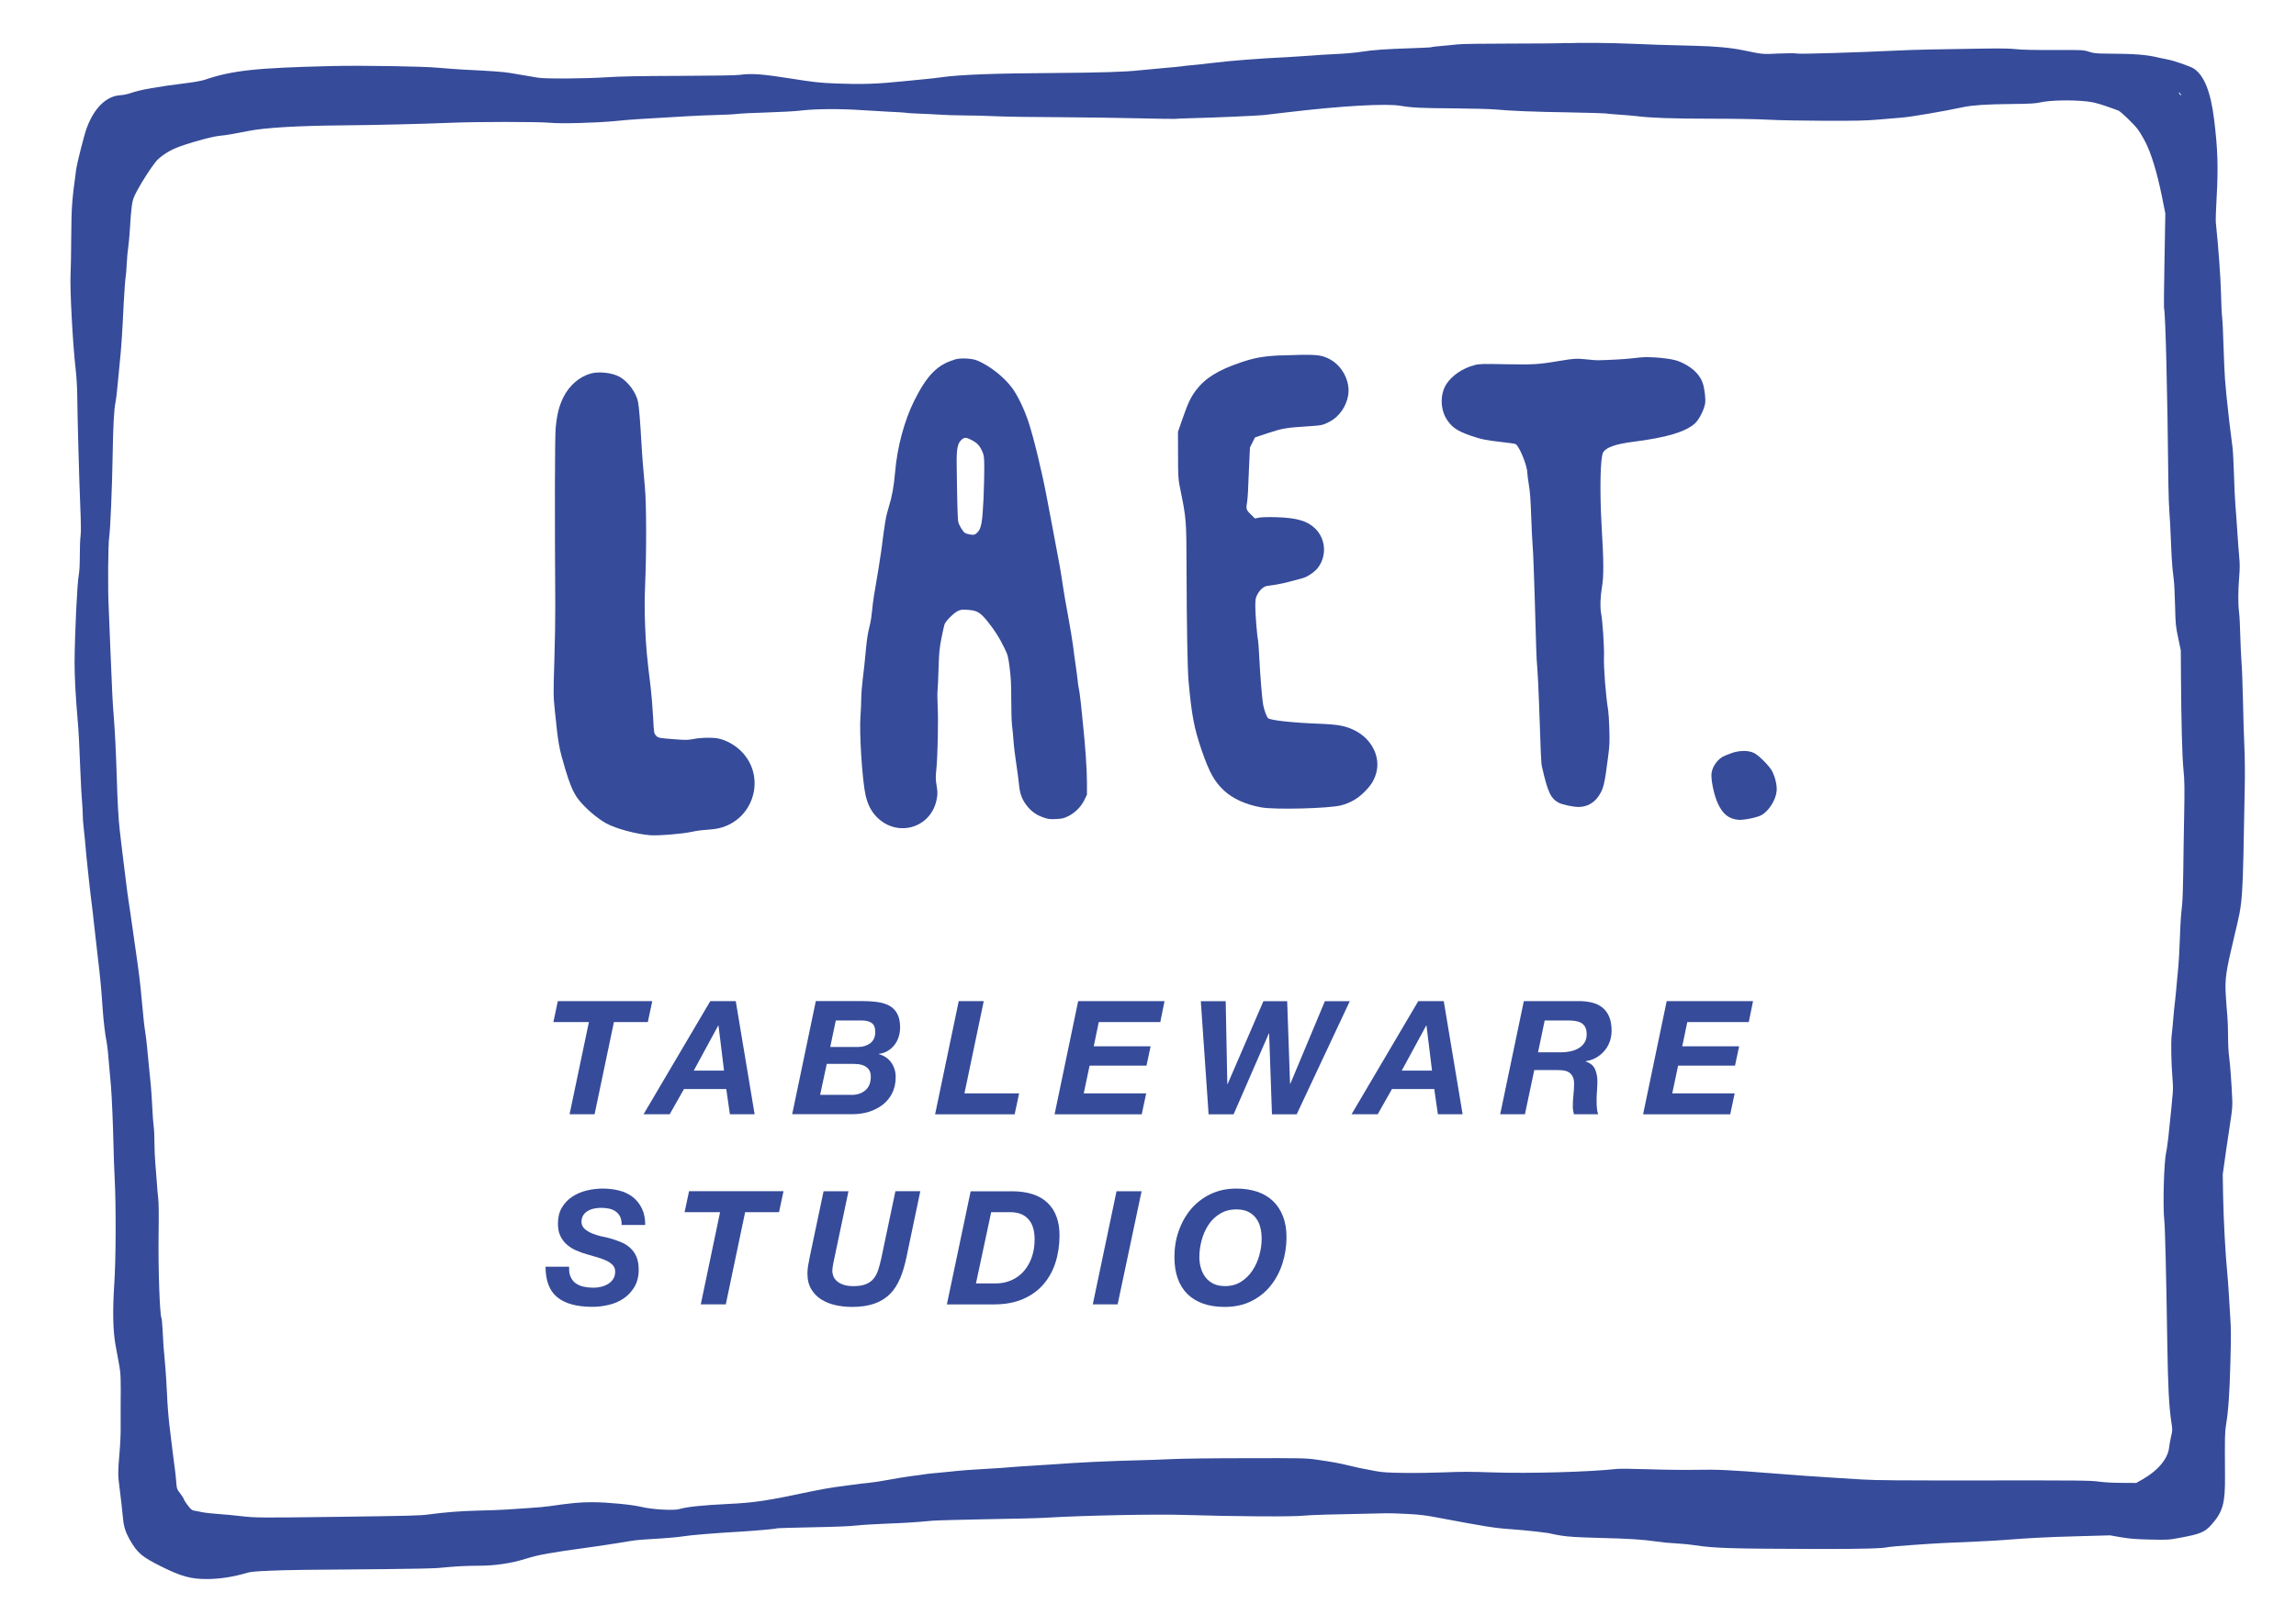
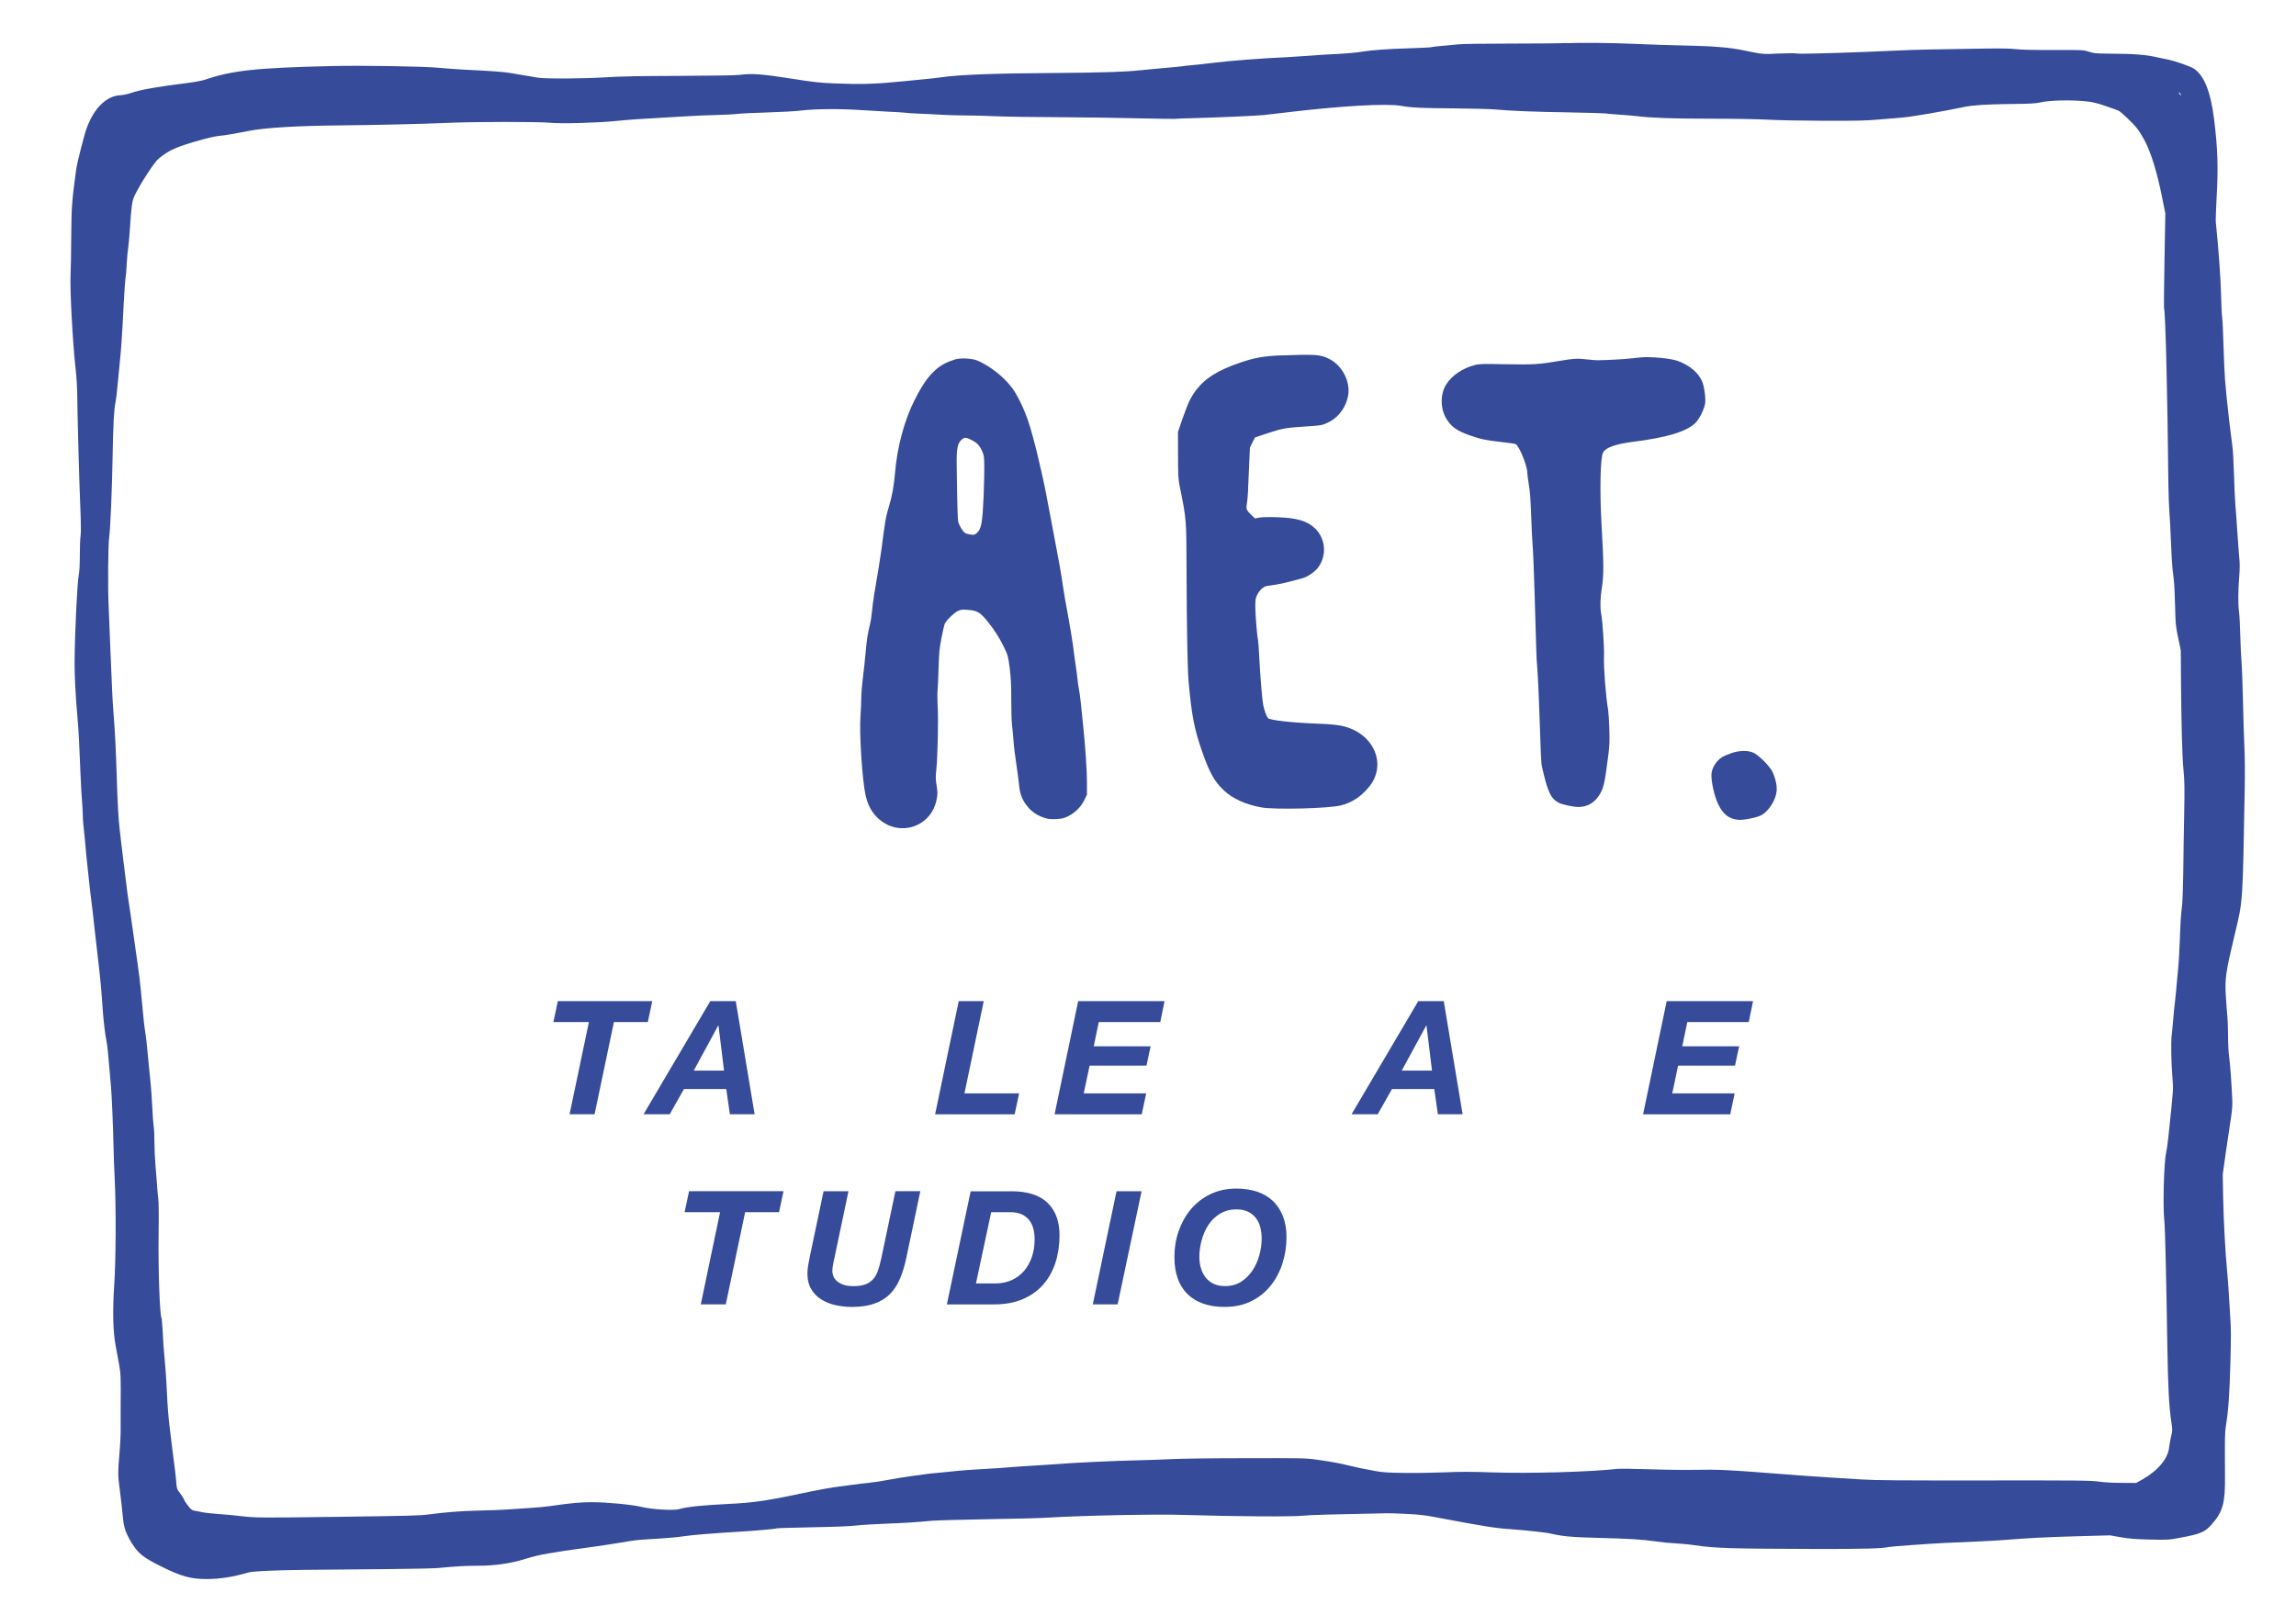
<svg xmlns="http://www.w3.org/2000/svg" viewBox="0 0 583.02 410.32" version="1.1">
  <defs>
    <style>
      .cls-1 {
        fill: none;
      }

      .cls-2 {
        clip-path: url(#clippath-1);
      }

      .cls-3 {
        clip-path: url(#clippath-3);
      }

      .cls-4 {
        clip-path: url(#clippath-4);
      }

      .cls-5 {
        clip-path: url(#clippath-2);
      }

      .cls-6 {
        fill: #364b99;
      }

      .cls-7 {
        clip-path: url(#clippath);
      }
    </style>
    <clipPath id="clippath">
      <rect height="390.22" width="552.12" y="10.83" x="17.9" class="cls-1" />
    </clipPath>
    <clipPath id="clippath-1">
-       <rect height="390.22" width="552.12" y="32.6" x="15.66" class="cls-1" />
-     </clipPath>
+       </clipPath>
    <clipPath id="clippath-2">
      <rect height="390.22" width="552.12" y="32.6" x="15.66" class="cls-1" />
    </clipPath>
    <clipPath id="clippath-3">
-       <rect height="390.22" width="552.12" y="32.6" x="15.66" class="cls-1" />
-     </clipPath>
+       </clipPath>
    <clipPath id="clippath-4">
      <rect height="390.22" width="552.12" y="32.6" x="15.66" class="cls-1" />
    </clipPath>
  </defs>
  <g>
    <g id="Ebene_1">
      <g>
        <g class="cls-7">
          <path d="M530.06,25.78c1.28.13,2.58.45,4.6,1.14,1.54.53,3.04,1.07,3.33,1.2.71.38,3.8,3.34,4.77,4.62.45.58,1.35,2.05,1.97,3.25,1.48,2.82,3.01,7.78,4.23,13.84l.88,4.38-.21,11.87c-.13,6.54-.17,11.98-.13,12.11.37.98.88,20.98,1.12,44.95.04,2.69.15,5.86.26,7.05.11,1.18.28,4.43.38,7.23.11,2.78.28,5.88.39,6.86.11.98.28,2.46.37,3.28.1.83.23,3.7.3,6.39.11,4.62.15,5.05.79,8.08l.66,3.19.04,6.48c.08,11.72.3,20.46.64,23.85.28,2.86.3,4.38.17,11.65-.1,4.6-.19,11.1-.23,14.46-.04,3.36-.17,6.99-.28,8.08-.34,3.14-.4,3.92-.6,9.2-.11,2.74-.26,5.65-.36,6.48-.09.83-.26,2.59-.37,3.95-.1,1.33-.32,3.53-.47,4.88-.17,1.33-.38,3.46-.47,4.7-.1,1.24-.26,3.01-.38,3.95-.23,1.84-.13,7.1.21,11.27.21,2.58.26,2.03-1.05,14.56-.17,1.5-.41,3.3-.58,4.02-.57,2.61-.86,13.69-.45,17.39.19,1.77.49,13.9.75,31.18.19,11.27.42,15.78,1.04,19.97.3,1.93.28,2.07-.08,3.57-.19.85-.42,2.08-.49,2.74-.28,2.86-2.78,5.88-6.72,8.14l-1.66.93-3.51-.02c-2.22,0-4.42-.11-5.95-.32-2.22-.3-4.85-.32-29.11-.3-21.71.02-27.48-.02-30.99-.24-2.37-.15-5.64-.36-7.23-.45-5.43-.33-9.28-.62-15.02-1.07-11.31-.9-14.69-1.05-19.73-.94-2.63.06-8,0-11.93-.13-3.92-.13-7.64-.17-8.27-.1-7.25.79-22.09,1.2-31.71.89-5.32-.19-8.08-.19-11.93-.02-2.76.11-7.38.19-10.27.15-4.41-.05-5.61-.13-7.51-.47-3.38-.62-4.88-.94-6.86-1.43-2.27-.56-4.21-.92-7.98-1.45-2.92-.42-3.44-.42-17.94-.39-8.3,0-16.68.11-18.88.23-2.16.11-5.93.24-8.36.3-7.25.17-15.46.55-21.98,1.05-1.39.11-3.92.26-5.64.36-1.71.1-4.02.25-5.17.36-1.12.11-3.72.29-5.73.39-3.7.19-6.83.43-9.77.76-.89.09-2.27.22-3.1.3-.83.06-2.05.19-2.73.29-.67.11-2.44.36-3.94.54-1.51.21-4.08.62-5.73.94-1.65.32-3.89.66-4.98.76-1.09.09-2.86.3-3.94.47-1.09.15-3.04.41-4.36.58-1.31.17-4.15.68-6.29,1.13-10.92,2.33-14.35,2.86-21.09,3.17-6.5.32-10.39.73-12.31,1.3-1.35.42-6.93.1-9.58-.55-2.42-.58-8.7-1.2-12.49-1.2-2.99-.02-5.39.21-10.89,1.01-.98.15-3.3.36-5.17.47-1.86.13-4.47.3-5.82.39-1.33.09-4.51.21-7.05.26-4.53.11-8.42.42-12.49.96-2.31.33-4.3.37-24.23.64-18.54.24-19.87.24-23.58-.19-1.71-.21-4.32-.45-5.82-.55-1.51-.11-3.31-.3-4.04-.45-.72-.15-1.64-.34-2.03-.39-.58-.11-.85-.34-1.64-1.37-.52-.67-.94-1.36-.94-1.48s-.41-.79-.9-1.45c-.89-1.14-.92-1.26-1.05-2.78-.05-.86-.21-2.21-.3-2.99-.23-1.61-.77-6.01-1.41-11.29-.25-2.01-.55-5.66-.64-8.08-.11-2.42-.3-5.34-.39-6.46-.51-5.56-.6-6.99-.73-9.79-.09-1.67-.21-3.14-.3-3.25-.43-.71-.85-12.61-.73-21.24.08-5.11.04-8.17-.11-9.3-.11-.93-.28-2.87-.37-4.32-.1-1.45-.26-3.51-.36-4.6-.11-1.09-.19-3.33-.21-4.96,0-1.65-.08-3.51-.18-4.13-.1-.64-.29-2.93-.38-5.09-.11-2.18-.28-4.71-.38-5.64-.09-.94-.3-3.04-.47-4.7-.15-1.65-.37-3.85-.47-4.88-.09-1.04-.28-2.65-.43-3.57-.26-1.64-.47-3.38-.88-7.98-.47-5.11-.64-6.56-1.77-14.37-.47-3.3-.96-6.69-1.07-7.51-.11-.83-.37-2.52-.56-3.77-.19-1.26-.43-2.99-.52-3.85-.25-1.92-.47-3.83-.85-6.84-.17-1.24-.38-3.06-.49-4.04-.11-.98-.29-2.5-.39-3.38-.29-2.44-.55-7.01-.73-13.24-.21-6.52-.45-11.49-.75-15.21-.3-3.61-.47-7.14-.83-16.25-.15-4.28-.38-9.52-.47-11.64-.25-4.62-.15-16.14.13-17.85.28-1.65.75-12.86.88-20.94.13-7.61.34-11.5.73-13.34.15-.73.36-2.46.47-3.85.13-1.39.38-4.05.58-5.92.39-3.74.62-7.01,1.03-15.4.17-3.1.38-6.01.47-6.48.1-.47.23-2.03.29-3.48.07-1.45.24-3.34.39-4.23.13-.88.33-3.15.45-5.07.09-1.92.3-4.32.45-5.36.24-1.69.37-2.08,1.37-3.95,1.22-2.29,3.53-5.86,4.75-7.36.96-1.16,3.1-2.63,5.07-3.43,2.8-1.17,9.13-2.93,11.08-3.1,1.39-.11,3.83-.53,7.33-1.23,4.14-.84,12.49-1.33,23.95-1.43,7.46-.05,21.06-.38,27.05-.64,6.57-.3,22.56-.3,25.55-.02,2.83.28,11.85.04,16.81-.45,1.59-.17,4.13-.38,5.63-.47,10.79-.67,16.06-.96,19.56-1.04,2.21-.05,4.69-.17,5.52-.28.83-.11,4.21-.28,7.51-.37,3.44-.1,7.25-.3,8.92-.51,3.51-.42,9.88-.45,15.02-.1,1.92.13,5.15.32,7.17.42,2.05.08,3.95.21,4.23.26.29.08,1.67.15,3.06.21,1.39.04,3.82.17,5.36.26,1.56.11,4.47.21,6.48.21s5.65.09,8.08.21c2.42.11,9.69.23,16.15.24,6.46.04,15.67.17,20.43.29,4.79.11,8.77.17,8.85.13.06-.04,2.27-.13,4.9-.19,4.92-.11,15.89-.6,17.57-.77.52-.05,3.4-.39,6.39-.75,13.49-1.6,24.81-2.24,28.46-1.6,2.61.47,5.37.6,13.24.64,4.66.04,9.46.17,10.71.28,3.85.36,9.6.6,18.89.75,4.92.1,9.04.21,9.11.26.09.05,1.61.19,3.36.3,1.77.11,3.83.3,4.6.39,3.51.45,8.96.64,18.6.65,6.12,0,12.05.1,14.74.25,2.54.15,8.85.26,14.37.28,8.08.02,10.52-.04,13.52-.3,2.01-.19,4.77-.41,6.11-.51,2.35-.19,10.5-1.58,15.77-2.7,2.16-.45,5.86-.7,12.02-.75,4.66-.05,6.11-.13,7.23-.39,2.49-.58,8.02-.7,12.02-.26M553.73,23.88c.11.21.17.37.13.37s-.23-.17-.42-.37c-.19-.21-.24-.38-.13-.38s.3.17.41.38M397.92,10.92c-1.33.09-7.76.15-14.27.15-7.25,0-12.53.08-13.62.21-.98.11-2.8.3-4.04.39-1.24.11-2.39.24-2.54.32-.15.06-2.44.17-5.07.26-6.24.19-9.95.45-12.81.92-1.28.21-4.17.47-6.44.56-2.27.11-5.05.28-6.18.39-1.14.09-3.76.26-5.83.38-7.49.36-14.44.9-19.36,1.5-1.65.21-3.92.45-5.07.55-1.13.09-2.26.23-2.48.28-.22.05-2.42.26-4.88.47-2.46.21-5.15.47-5.98.56-3.33.39-9.99.6-21.51.68-15.05.08-24.02.41-28.83,1.09-1.04.15-2.97.38-4.32.49-1.33.11-3.66.34-5.17.51-6.71.7-10.8.83-17.09.58-4.3-.17-5.69-.32-11.74-1.28-7.2-1.14-9.77-1.31-12.87-.92-1.03.15-6.46.22-15.21.26-10.37.04-14.82.11-18.69.36-5.58.36-15.52.42-17.32.1-.6-.11-2.07-.36-3.25-.55-1.18-.21-2.89-.49-3.8-.64-1.61-.29-4.79-.51-11.89-.86-1.95-.11-4.83-.32-6.39-.47-3.51-.36-19.59-.62-27.14-.43-19.03.45-25.19,1.11-32.06,3.46-.81.26-2.56.6-4.42.83-7.76.96-12,1.71-14.5,2.58-.73.26-1.92.51-2.63.54-3.48.19-6.58,3.2-8.45,8.21-.66,1.69-2.5,8.96-2.74,10.74-1.07,7.85-1.18,9.41-1.24,16.91-.02,4.02-.1,8.37-.17,9.67-.19,3.8.55,17.57,1.26,23.76.23,1.97.42,4.83.43,6.86.08,6.48.49,21.49.77,28.08.19,4.65.21,6.91.08,7.7-.1.62-.19,2.78-.19,4.79,0,2.41-.09,4.15-.26,5.07-.41,2.1-1.01,14.71-1.07,21.98-.02,3.62.24,8.77.79,15.02.23,2.54.43,6.39.71,13.52.11,2.84.29,6.05.4,7.14.09,1.09.18,2.58.18,3.33s.08,1.98.17,2.73c.09.75.26,2.35.37,3.53.11,1.18.3,3.14.39,4.32.28,2.88,1.07,10.13,1.41,12.58.13,1.09.36,2.95.47,4.14.13,1.18.57,4.98.96,8.43.71,6.03.9,8,1.3,13.83.19,2.72.6,6.22.96,8,.21,1.05.42,2.99.73,6.84.11,1.24.28,3.23.39,4.41.23,2.67.56,10.46.66,15.5.04,2.06.17,5.78.3,8.27.36,6.87.3,20.57-.11,26.58-.45,6.89-.34,11.89.33,15.59.28,1.5.7,3.7.9,4.89.42,2.21.45,3.34.39,10.52-.02,1.8-.02,4.38,0,5.73.02,1.33-.11,4.15-.3,6.24-.4,4.62-.4,5.77-.04,8.32.3,2.27.77,6.4.96,8.45.17,1.88.64,3.35,1.65,5.15,2.01,3.49,3.1,4.41,8.08,6.89,5.02,2.5,7.48,3.17,11.46,3.17,3.36,0,6.82-.55,10.44-1.62.73-.22,2.37-.37,5.73-.5,4.65-.19,7.49-.23,29.21-.4,6.14-.05,12.15-.18,13.33-.28,4.72-.45,7.1-.58,10.26-.58,4.32,0,8.39-.6,12.19-1.8,3.14-.99,6.24-1.55,16.15-2.89,2.39-.34,5.6-.81,7.14-1.07,4.43-.75,4.79-.79,8.13-.99,4.15-.24,7.4-.53,8.68-.75,1.63-.28,8.43-.83,13.8-1.13,3.95-.23,9.47-.71,9.71-.86.09-.06,4.15-.19,9.03-.28,5.66-.1,9.71-.26,11.22-.45,1.3-.15,4.71-.36,7.61-.47,5.03-.19,6.95-.32,11.74-.75,1.19-.09,7.4-.26,13.81-.38,6.4-.09,13.09-.26,14.84-.37,9.56-.58,28.18-.96,35.5-.71,12.57.39,27.39.49,30.15.17,1.48-.17,6.78-.32,20.85-.6.77-.02,3.19.05,5.36.17,3.21.17,4.68.34,7.89.96,11.95,2.26,14.42,2.65,18.6,2.93,3.96.28,9.73.94,10.05,1.13.09.05,1.24.26,2.58.49,1.86.29,3.98.42,9.35.57,7.8.19,11.27.41,14.84.92,1.36.21,3.49.42,4.79.47,1.28.06,3.44.26,4.79.47,5.41.79,8.92.89,31.65.96,10.86.02,16.44-.13,17.66-.49.45-.13,10.08-.84,14.08-1.03,2.01-.1,5.7-.26,8.17-.36,2.48-.11,5.61-.28,6.95-.39,6.33-.51,11.18-.76,18.79-.96l8.27-.23,2.82.49c2.29.38,3.68.49,7.42.58,4.52.09,4.66.09,7.61-.47,5.11-.94,6.26-1.43,7.95-3.36,2.87-3.25,3.46-5.37,3.4-12.32-.06-10.17-.04-11.07.26-12.95.6-3.62.89-7.77,1.11-15.8.17-6.4.17-8.81-.02-11.36-.11-1.8-.3-4.66-.39-6.36-.11-1.71-.26-3.95-.37-4.98-.49-4.99-.94-13.2-1.07-19.72l-.09-5.45.86-6.11c.49-3.36,1.05-7.17,1.26-8.49.26-1.67.36-2.97.3-4.23-.17-4.1-.53-9.09-.79-10.95-.17-1.14-.28-3.4-.28-5.35s-.09-4.15-.18-5.07c-.1-.94-.26-3.19-.38-5.03-.28-4.47-.04-6.11,2.26-15.72,2.1-8.83,1.99-7.26,2.53-37.01.08-3.76.04-8.08-.09-10.71-.11-2.42-.28-7.8-.36-11.93-.1-4.13-.26-8.52-.38-9.77-.09-1.24-.24-4.15-.3-6.48-.05-2.33-.18-4.94-.3-5.83-.28-2.18-.26-5.54.02-8.96.17-2.16.19-3.4.02-5.07-.11-1.22-.34-4.17-.49-6.54-.15-2.39-.37-5.43-.49-6.76-.11-1.36-.28-4.85-.36-7.8-.1-2.95-.25-5.99-.36-6.76-.49-3.58-1.24-10.03-1.52-12.96-.11-1.3-.28-3.23-.39-4.32-.1-1.09-.26-4.84-.38-8.36-.09-3.51-.26-6.89-.36-7.51-.09-.62-.23-3.33-.28-6.01-.1-4.02-.64-11.55-1.32-18.09-.05-.55.04-3.42.21-6.39.43-7.63.28-12.3-.66-19.86-.86-6.87-2.48-10.97-5.07-12.75-.84-.58-5.16-2.08-6.78-2.36-.56-.1-1.54-.3-2.16-.45-3.04-.75-5.97-.99-12.86-1.03-3.14-.02-3.61-.08-4.92-.49-1.45-.45-1.46-.45-8.92-.43-4.99.02-8.15-.05-9.52-.21-1.43-.17-3.92-.21-8.17-.15-11.36.15-18.13.3-21.81.49-11.21.53-24.77.94-25.68.77-.6-.11-2.36-.11-4.71,0-4.02.21-3.92.21-8.96-.83-3.25-.66-7.06-1.01-12.3-1.14-7.48-.19-10.93-.28-15.31-.49-5.84-.26-14.22-.33-17.09-.17" class="cls-6" />
          <path d="M325.28,90.26c-4.21.18-6.65.59-10.07,1.75-5.96,2.01-9.16,4.01-11.59,7.21-1.26,1.7-2.01,3.28-3.34,7.13l-1.16,3.35.02,5.92c0,5.23.06,6.16.44,8,1.7,8.33,1.68,8.25,1.72,21.22.04,13.99.24,24.89.49,27.93.79,8.88,1.42,12.17,3.37,17.86,1.95,5.63,3.24,7.94,5.71,10.22,2.17,2.01,5.53,3.54,9.38,4.22,3.4.64,17.29.28,20.29-.51,2.25-.59,4.15-1.66,5.78-3.27,1.72-1.68,2.53-2.94,3.08-4.72,1.28-4.21-1.01-8.86-5.43-11.06-2.41-1.18-4.16-1.5-9.42-1.7-6.35-.24-11.9-.85-12.53-1.38-.38-.31-.99-2.01-1.28-3.48-.25-1.36-.71-6.87-.99-12.22-.1-2.07-.24-3.92-.3-4.14-.23-.91-.69-6.48-.69-8.45,0-1.86.06-2.25.48-3.06.67-1.28,1.62-2.13,2.59-2.27.44-.08,1.46-.22,2.27-.33.81-.12,2.41-.48,3.55-.79,1.14-.3,2.5-.67,3.04-.81,1.2-.29,3.06-1.54,3.87-2.54,2.39-3.02,2.15-7.34-.55-10.05-1.95-1.95-4.66-2.76-9.81-2.92-1.95-.06-3.81-.02-4.44.1l-1.09.22-.75-.73c-1.44-1.38-1.54-1.6-1.3-3.02.12-.69.24-2.07.28-3.04.04-.98.16-3.9.28-6.51l.22-4.73.63-1.28.65-1.28,3.43-1.14c3.67-1.2,4.38-1.32,10.58-1.72,2.86-.18,3.31-.28,5.02-1.18,2.35-1.26,4.15-3.83,4.62-6.61.61-3.55-1.48-7.6-4.82-9.3-2.19-1.11-3.49-1.2-12.22-.87" class="cls-6" />
          <path d="M416.67,90.78c-.37.04-1.58.16-2.67.28-1.67.18-5.19.38-8.29.45-.43,0-1.75-.1-2.96-.24-2.33-.25-3.08-.22-6.61.38-5.51.93-6.65.99-13.72.87-5.96-.12-6.85-.1-8,.22-3.02.79-5.71,2.62-7.15,4.84-1.66,2.56-1.55,6.55.22,9.13,1.26,1.86,2.6,2.76,5.72,3.87,2.73.97,4.15,1.26,8.11,1.7,1.67.18,3.26.41,3.51.51.89.35,3,5.51,3,7.3,0,.38.18,1.74.39,3.04.3,1.66.45,3.99.59,7.91.1,3.06.28,6.48.37,7.6.12,1.12.34,6.75.51,12.51.16,5.74.34,11.86.4,13.56.04,1.7.17,4.04.29,5.23.1,1.16.3,5.01.42,8.55.44,12.91.53,15.32.73,16.18,1.5,6.61,2.25,8.19,4.36,9.27.91.45,3.54,1.01,4.86,1.03,2.11.02,3.91-.93,5.11-2.66,1.32-1.92,1.58-2.94,2.5-10.21.36-2.72.39-3.84.3-6.9-.06-2.01-.2-4.17-.3-4.8-.61-3.59-1.18-10.97-1.06-13.58.1-2.21-.36-9.18-.73-11.03-.29-1.48-.22-4.1.22-6.71.47-2.84.45-6.32-.1-15.59-.51-8.94-.33-17.31.39-18.58.75-1.28,3.18-2.13,7.68-2.7,8.39-1.07,13.15-2.47,15.59-4.62,1.05-.93,2.33-3.41,2.62-5.05.2-1.14-.12-3.87-.63-5.33-.83-2.35-3.11-4.34-6.33-5.54-1.7-.63-6.83-1.13-9.38-.89" class="cls-6" />
          <path d="M246.69,111.76c1.4.71,2.05,1.38,2.7,2.82.45,1.01.51,1.38.55,3.85.02,1.5-.08,5.17-.19,8.15-.3,6.26-.58,7.78-1.66,8.76-.57.52-.71.56-1.64.44-.56-.08-1.2-.26-1.42-.42-.5-.31-1.43-1.81-1.68-2.72-.18-.57-.3-4.72-.42-14.65-.06-4.07.24-5.45,1.28-6.34.73-.61,1.09-.59,2.47.1M242.43,91.35c-4.36,1.23-7.08,3.99-10.28,10.44-2.54,5.11-4.32,11.8-4.85,18.08-.3,3.49-.75,6.1-1.56,8.72-.83,2.76-1,3.77-1.92,11.01-.12.93-.43,2.96-.69,4.54-1.24,7.19-1.44,8.53-1.66,10.76-.12,1.3-.37,3.04-.59,3.85-.57,2.31-.77,3.61-1.09,7.2-.16,1.86-.48,4.68-.69,6.32-.2,1.62-.4,3.89-.4,5.03s-.1,3.14-.19,4.44c-.36,4.16.43,16.4,1.28,20.23.53,2.37,1.48,4.19,2.9,5.61,5.35,5.33,13.96,2.62,15.2-4.78.2-1.2.2-1.74-.06-3.26-.25-1.54-.28-2.18-.06-4.18.33-3.24.53-12.38.33-15.99-.08-1.64-.1-3.46-.02-4.04.06-.59.18-3.14.25-5.63.12-3.87.22-4.98.71-7.5.33-1.64.67-3.23.79-3.57.26-.85,2.29-2.88,3.37-3.42.79-.37,1.09-.42,2.65-.3,2.27.16,3.08.65,4.96,2.98,1.8,2.24,3.04,4.21,4.22,6.67.91,1.87.97,2.13,1.37,5.17.31,2.47.39,4.3.39,8,0,2.65.08,5.54.19,6.47.12.93.3,2.74.39,4.04.08,1.31.4,3.87.69,5.73.28,1.84.59,4.21.69,5.23.2,2.27.71,3.75,1.89,5.31,1.14,1.52,2.49,2.5,4.29,3.12,1.24.43,1.66.49,3.23.41,1.56-.08,2.04-.19,3.14-.75,1.67-.83,3.22-2.36,4.04-4.07l.67-1.36v-3.16c0-3.12-.41-9.12-1-14.71-.18-1.58-.43-4.08-.57-5.58-.16-1.5-.38-3.06-.48-3.46-.1-.39-.24-1.36-.31-2.11-.08-.77-.3-2.49-.5-3.85-.22-1.37-.51-3.6-.67-4.96-.18-1.36-.75-4.84-1.28-7.7-.55-2.86-1.12-6.26-1.3-7.54-.18-1.28-.53-3.51-.79-4.94-.45-2.48-.63-3.45-1.74-9.31-.28-1.42-.94-5.02-1.52-8-1.15-6.24-3.38-15.46-4.68-19.34-1.05-3.22-2.84-6.93-4.22-8.74-2.12-2.79-5.47-5.43-8.66-6.83-1.38-.62-4.31-.77-5.88-.32" class="cls-6" />
-           <path d="M150,94.88c-2.88.81-5.47,3.04-6.95,6.04-1.09,2.23-1.62,4.3-1.95,7.8-.22,2.37-.25,22.32-.1,45,.02,3.14-.08,9.59-.24,14.31-.26,8.37-.26,8.69.16,12.74.83,8.15,1.01,9.18,2.59,14.51,1.09,3.67,1.93,5.68,2.98,7.24,1.52,2.21,4.91,5.23,7.48,6.63,2.45,1.34,7.68,2.74,11.15,3,2.11.16,8.07-.33,10.56-.87.92-.22,2.56-.44,3.65-.5,1.09-.06,2.55-.25,3.23-.41,8.92-2.11,12.1-13.11,5.65-19.56-1.56-1.56-3.81-2.82-5.78-3.22-1.52-.32-4.36-.26-6.28.11-1.48.28-2.03.3-4.77.08-4.15-.31-4.25-.33-4.82-.97-.49-.51-.51-.65-.73-4.78-.12-2.33-.39-5.63-.59-7.3-.98-7.85-1.2-10.34-1.42-15.53-.16-4.1-.16-6.9,0-10.75.36-8.23.33-20.53-.06-24.63-.51-5.65-.73-8.41-.91-11.64-.25-4.8-.59-8.89-.83-10.07-.46-2.37-2.55-5.23-4.7-6.4-1.91-1.04-5.17-1.42-7.32-.83" class="cls-6" />
          <path d="M439.72,191.28c-.93.32-2.01.77-2.39,1-1.56.97-2.7,2.85-2.75,4.5-.04,1.89.75,5.45,1.68,7.4,1.23,2.62,2.73,3.81,5.13,4.05,1.36.13,4.89-.59,5.98-1.23,1.87-1.11,3.59-3.89,3.77-6.1.12-1.36-.28-3.16-1.05-4.84-.57-1.28-3.31-4.08-4.64-4.77-1.4-.73-3.59-.73-5.74-.02" class="cls-6" />
        </g>
        <polygon points="140.52 259.61 141.65 254.29 165.63 254.29 164.5 259.61 155.89 259.61 150.98 283.02 144.63 283.02 149.54 259.61 140.52 259.61" class="cls-6" />
        <path d="M183.85,271.93l-1.4-11.43h-.08l-6.2,11.43h7.68ZM186.83,254.29l4.79,28.73h-6.28l-.92-6.4h-10.74l-3.62,6.4h-6.64l16.94-28.73h6.48Z" class="cls-6" />
        <g class="cls-2">
          <path d="M217.98,265.93c1.15,0,2.15-.32,3-.95.84-.63,1.27-1.58,1.27-2.83,0-1.13-.3-1.9-.91-2.31-.6-.42-1.41-.63-2.43-.63h-6.68l-1.41,6.72h7.16ZM216.17,278.11c1.45,0,2.63-.38,3.56-1.16.92-.78,1.39-1.94,1.39-3.47,0-.75-.16-1.34-.46-1.77-.31-.43-.7-.76-1.19-.99-.48-.22-1.01-.37-1.6-.42-.59-.05-1.17-.08-1.73-.08h-6.2l-1.69,7.88h7.93ZM219.23,254.29c1.45,0,2.75.1,3.9.28,1.16.19,2.14.53,2.94,1.03.8.49,1.42,1.18,1.85,2.05.43.87.64,1.99.64,3.36,0,.8-.12,1.59-.36,2.35-.24.77-.6,1.45-1.07,2.05-.46.6-1.03,1.11-1.69,1.51-.65.4-1.41.66-2.27.76v.08c1.37.38,2.42,1.1,3.16,2.15.74,1.06,1.11,2.28,1.11,3.68,0,1.55-.31,2.92-.91,4.11-.6,1.18-1.41,2.15-2.43,2.94-1.03.77-2.19,1.37-3.5,1.77-1.31.4-2.69.6-4.15.6h-15.29l6-28.73h12.07Z" class="cls-6" />
        </g>
        <polygon points="249.8 254.29 244.9 277.72 258.78 277.72 257.65 283.03 237.45 283.03 243.45 254.29 249.8 254.29" class="cls-6" />
        <polygon points="295.71 254.29 294.63 259.61 279.01 259.61 277.73 265.77 292.17 265.77 291.13 270.67 276.68 270.67 275.19 277.72 291.05 277.72 289.92 283.03 267.79 283.03 273.78 254.29 295.71 254.29" class="cls-6" />
-         <polygon points="322.99 283.03 322.27 262.51 322.19 262.51 313.25 283.03 306.9 283.03 304.92 254.3 311.24 254.3 311.65 275.34 311.73 275.34 320.82 254.3 326.85 254.3 327.58 275.26 327.66 275.26 336.43 254.3 342.75 254.3 329.27 283.03 322.99 283.03" class="cls-6" />
        <path d="M363.63,271.93l-1.4-11.43h-.08l-6.2,11.43h7.68ZM366.61,254.29l4.79,28.73h-6.28l-.92-6.4h-10.74l-3.62,6.4h-6.64l16.94-28.73h6.48Z" class="cls-6" />
        <g class="cls-5">
-           <path d="M396.38,267.29c.86,0,1.68-.09,2.46-.26.78-.18,1.47-.45,2.07-.81.6-.36,1.09-.83,1.45-1.41.36-.57.54-1.26.54-2.07s-.12-1.4-.38-1.87c-.25-.47-.6-.82-1.03-1.06-.43-.24-.92-.4-1.49-.49-.56-.08-1.15-.12-1.77-.12h-5.99l-1.69,8.09h5.83ZM400.65,254.29c1.29-.02,2.46.09,3.53.35,1.06.25,1.96.69,2.72,1.28.75.6,1.32,1.39,1.73,2.36.4.96.6,2.14.6,3.54,0,.97-.16,1.89-.48,2.77-.32.89-.78,1.67-1.37,2.36-.59.68-1.29,1.25-2.09,1.71-.8.45-1.68.74-2.65.88v.08c1.18.38,1.97,1.03,2.38,1.95.4.92.6,1.96.6,3.12,0,.64-.03,1.41-.1,2.31-.07.9-.1,1.79-.1,2.67,0,.65.03,1.25.08,1.84.05.58.16,1.07.32,1.51h-6.16c-.08-.35-.15-.68-.2-.98-.05-.31-.08-.63-.08-.95,0-.96.05-1.93.16-2.92.11-.98.16-1.95.16-2.92,0-.69-.1-1.26-.31-1.71-.2-.44-.48-.79-.84-1.06-.36-.27-.8-.45-1.31-.55-.51-.09-1.07-.13-1.69-.13h-5.96l-2.37,11.22h-6.28l6-28.73h13.72Z" class="cls-6" />
-         </g>
+           </g>
        <polygon points="445.15 254.29 444.06 259.61 428.45 259.61 427.17 265.77 441.61 265.77 440.57 270.67 426.12 270.67 424.63 277.72 440.48 277.72 439.36 283.03 417.23 283.03 423.22 254.29 445.15 254.29" class="cls-6" />
        <g class="cls-3">
          <path d="M144.91,324.33c.3.68.72,1.23,1.28,1.63.57.4,1.24.69,2.01.86.78.17,1.62.26,2.54.26.64,0,1.28-.08,1.93-.24.64-.16,1.23-.4,1.75-.72.52-.32.95-.74,1.29-1.25.33-.51.5-1.12.5-1.85s-.21-1.27-.64-1.71c-.43-.44-.98-.83-1.67-1.14-.69-.32-1.46-.6-2.34-.85-.87-.24-1.75-.5-2.63-.76-.92-.27-1.8-.59-2.66-.97-.86-.37-1.63-.86-2.31-1.45-.69-.59-1.24-1.32-1.65-2.17-.42-.86-.63-1.91-.63-3.14,0-1.61.33-2.97,1-4.1s1.54-2.05,2.62-2.76c1.07-.71,2.28-1.24,3.64-1.57,1.36-.33,2.73-.5,4.12-.5,1.47,0,2.86.17,4.16.5,1.31.33,2.45.88,3.42,1.62.98.76,1.75,1.71,2.33,2.88.58,1.17.87,2.58.87,4.24h-6c.03-.8-.09-1.48-.34-2.04-.26-.55-.62-.99-1.09-1.34-.48-.35-1.03-.6-1.67-.75-.64-.14-1.33-.22-2.05-.22-.59,0-1.19.06-1.79.18-.6.12-1.14.32-1.63.6-.48.29-.87.65-1.17,1.11-.29.46-.44,1.02-.44,1.69s.26,1.28.78,1.75c.53.47,1.16.85,1.89,1.16.74.31,1.5.56,2.27.73.78.18,1.41.32,1.89.42,1.13.3,2.16.64,3.1,1.03.94.38,1.75.89,2.43,1.51.69.61,1.21,1.37,1.59,2.25.38.89.57,1.97.57,3.26,0,1.72-.36,3.18-1.07,4.38-.71,1.2-1.62,2.19-2.73,2.94-1.12.76-2.37,1.3-3.76,1.63-1.4.33-2.77.51-4.15.51-4.02,0-7.02-.83-8.99-2.46-1.97-1.64-2.95-4.21-2.95-7.73h5.99c-.05,1.03.06,1.87.36,2.56" class="cls-6" />
        </g>
        <polygon points="173.84 307.89 174.97 302.57 198.95 302.57 197.82 307.89 189.21 307.89 184.3 331.31 177.95 331.31 182.85 307.89 173.84 307.89" class="cls-6" />
        <g class="cls-4">
          <path d="M228.54,324.75c-.66,1.58-1.52,2.91-2.59,3.97-1.07,1.06-2.39,1.87-3.95,2.41-1.55.55-3.44.83-5.67.83-1.4,0-2.77-.15-4.12-.44s-2.56-.78-3.62-1.43c-1.06-.66-1.92-1.53-2.57-2.61-.66-1.09-.99-2.42-.99-4.01,0-.72.06-1.44.2-2.15.13-.72.26-1.41.4-2.12l3.5-16.62h6.32l-3.5,16.62c-.05.24-.11.52-.18.83-.06.3-.13.64-.2.98-.07.35-.12.68-.16.99-.04.31-.06.58-.06.83,0,.35.07.75.22,1.2.15.46.42.88.83,1.27.4.39.95.72,1.65.98.7.27,1.59.4,2.7.4,1.28,0,2.33-.17,3.14-.5.8-.33,1.46-.8,1.95-1.41.5-.6.89-1.35,1.17-2.23.28-.89.54-1.87.78-2.94l3.58-17.03h6.32l-3.5,16.7c-.43,2.07-.97,3.89-1.63,5.47" class="cls-6" />
          <path d="M252.71,326c1.6,0,3.03-.3,4.28-.89,1.25-.58,2.29-1.39,3.14-2.41.84-1.01,1.48-2.2,1.93-3.54.44-1.34.66-2.77.66-4.3,0-1.05-.11-2-.34-2.84-.23-.84-.6-1.58-1.11-2.19-.51-.62-1.16-1.1-1.95-1.44-.79-.33-1.75-.5-2.88-.5h-4.75l-3.87,18.11h4.87ZM256.85,302.58c4.05,0,7.09.98,9.13,2.92,2.04,1.95,3.06,4.7,3.06,8.28,0,2.49-.35,4.82-1.04,6.96-.7,2.15-1.74,4-3.12,5.57-1.38,1.57-3.11,2.8-5.19,3.68-2.08.89-4.5,1.33-7.26,1.33h-11.99l6.04-28.73h10.38Z" class="cls-6" />
        </g>
        <polygon points="289.88 302.58 283.8 331.31 277.49 331.31 283.52 302.58 289.88 302.58" class="cls-6" />
        <path d="M304.95,322.09c.25.89.64,1.67,1.16,2.35.53.68,1.2,1.23,2.01,1.63.82.4,1.8.6,2.96.6,1.55,0,2.91-.37,4.07-1.11,1.15-.74,2.12-1.69,2.89-2.86.78-1.17,1.36-2.46,1.75-3.89.39-1.43.58-2.82.58-4.18,0-1.01-.12-1.98-.34-2.88-.23-.9-.6-1.68-1.11-2.35-.51-.67-1.16-1.21-1.97-1.61-.8-.4-1.8-.6-2.97-.6-1.61,0-3.01.37-4.21,1.11-1.19.73-2.18,1.68-2.94,2.86-.76,1.17-1.33,2.47-1.71,3.9-.38,1.44-.57,2.84-.57,4.21,0,.99.13,1.93.39,2.82M299.33,312.64c.72-2.09,1.76-3.94,3.11-5.54,1.36-1.59,3.01-2.86,4.95-3.8,1.94-.93,4.12-1.4,6.54-1.4,1.93,0,3.69.26,5.27.78,1.58.53,2.92,1.31,4.02,2.36,1.1,1.05,1.95,2.33,2.55,3.86.6,1.53.91,3.3.91,5.32,0,2.35-.35,4.6-1.05,6.75-.7,2.15-1.71,4.04-3.04,5.67-1.33,1.64-2.96,2.93-4.91,3.89-1.94.95-4.18,1.43-6.7,1.43-4.08,0-7.22-1.1-9.44-3.26-2.21-2.18-3.32-5.32-3.32-9.42,0-2.33.36-4.55,1.09-6.63" class="cls-6" />
      </g>
    </g>
  </g>
</svg>